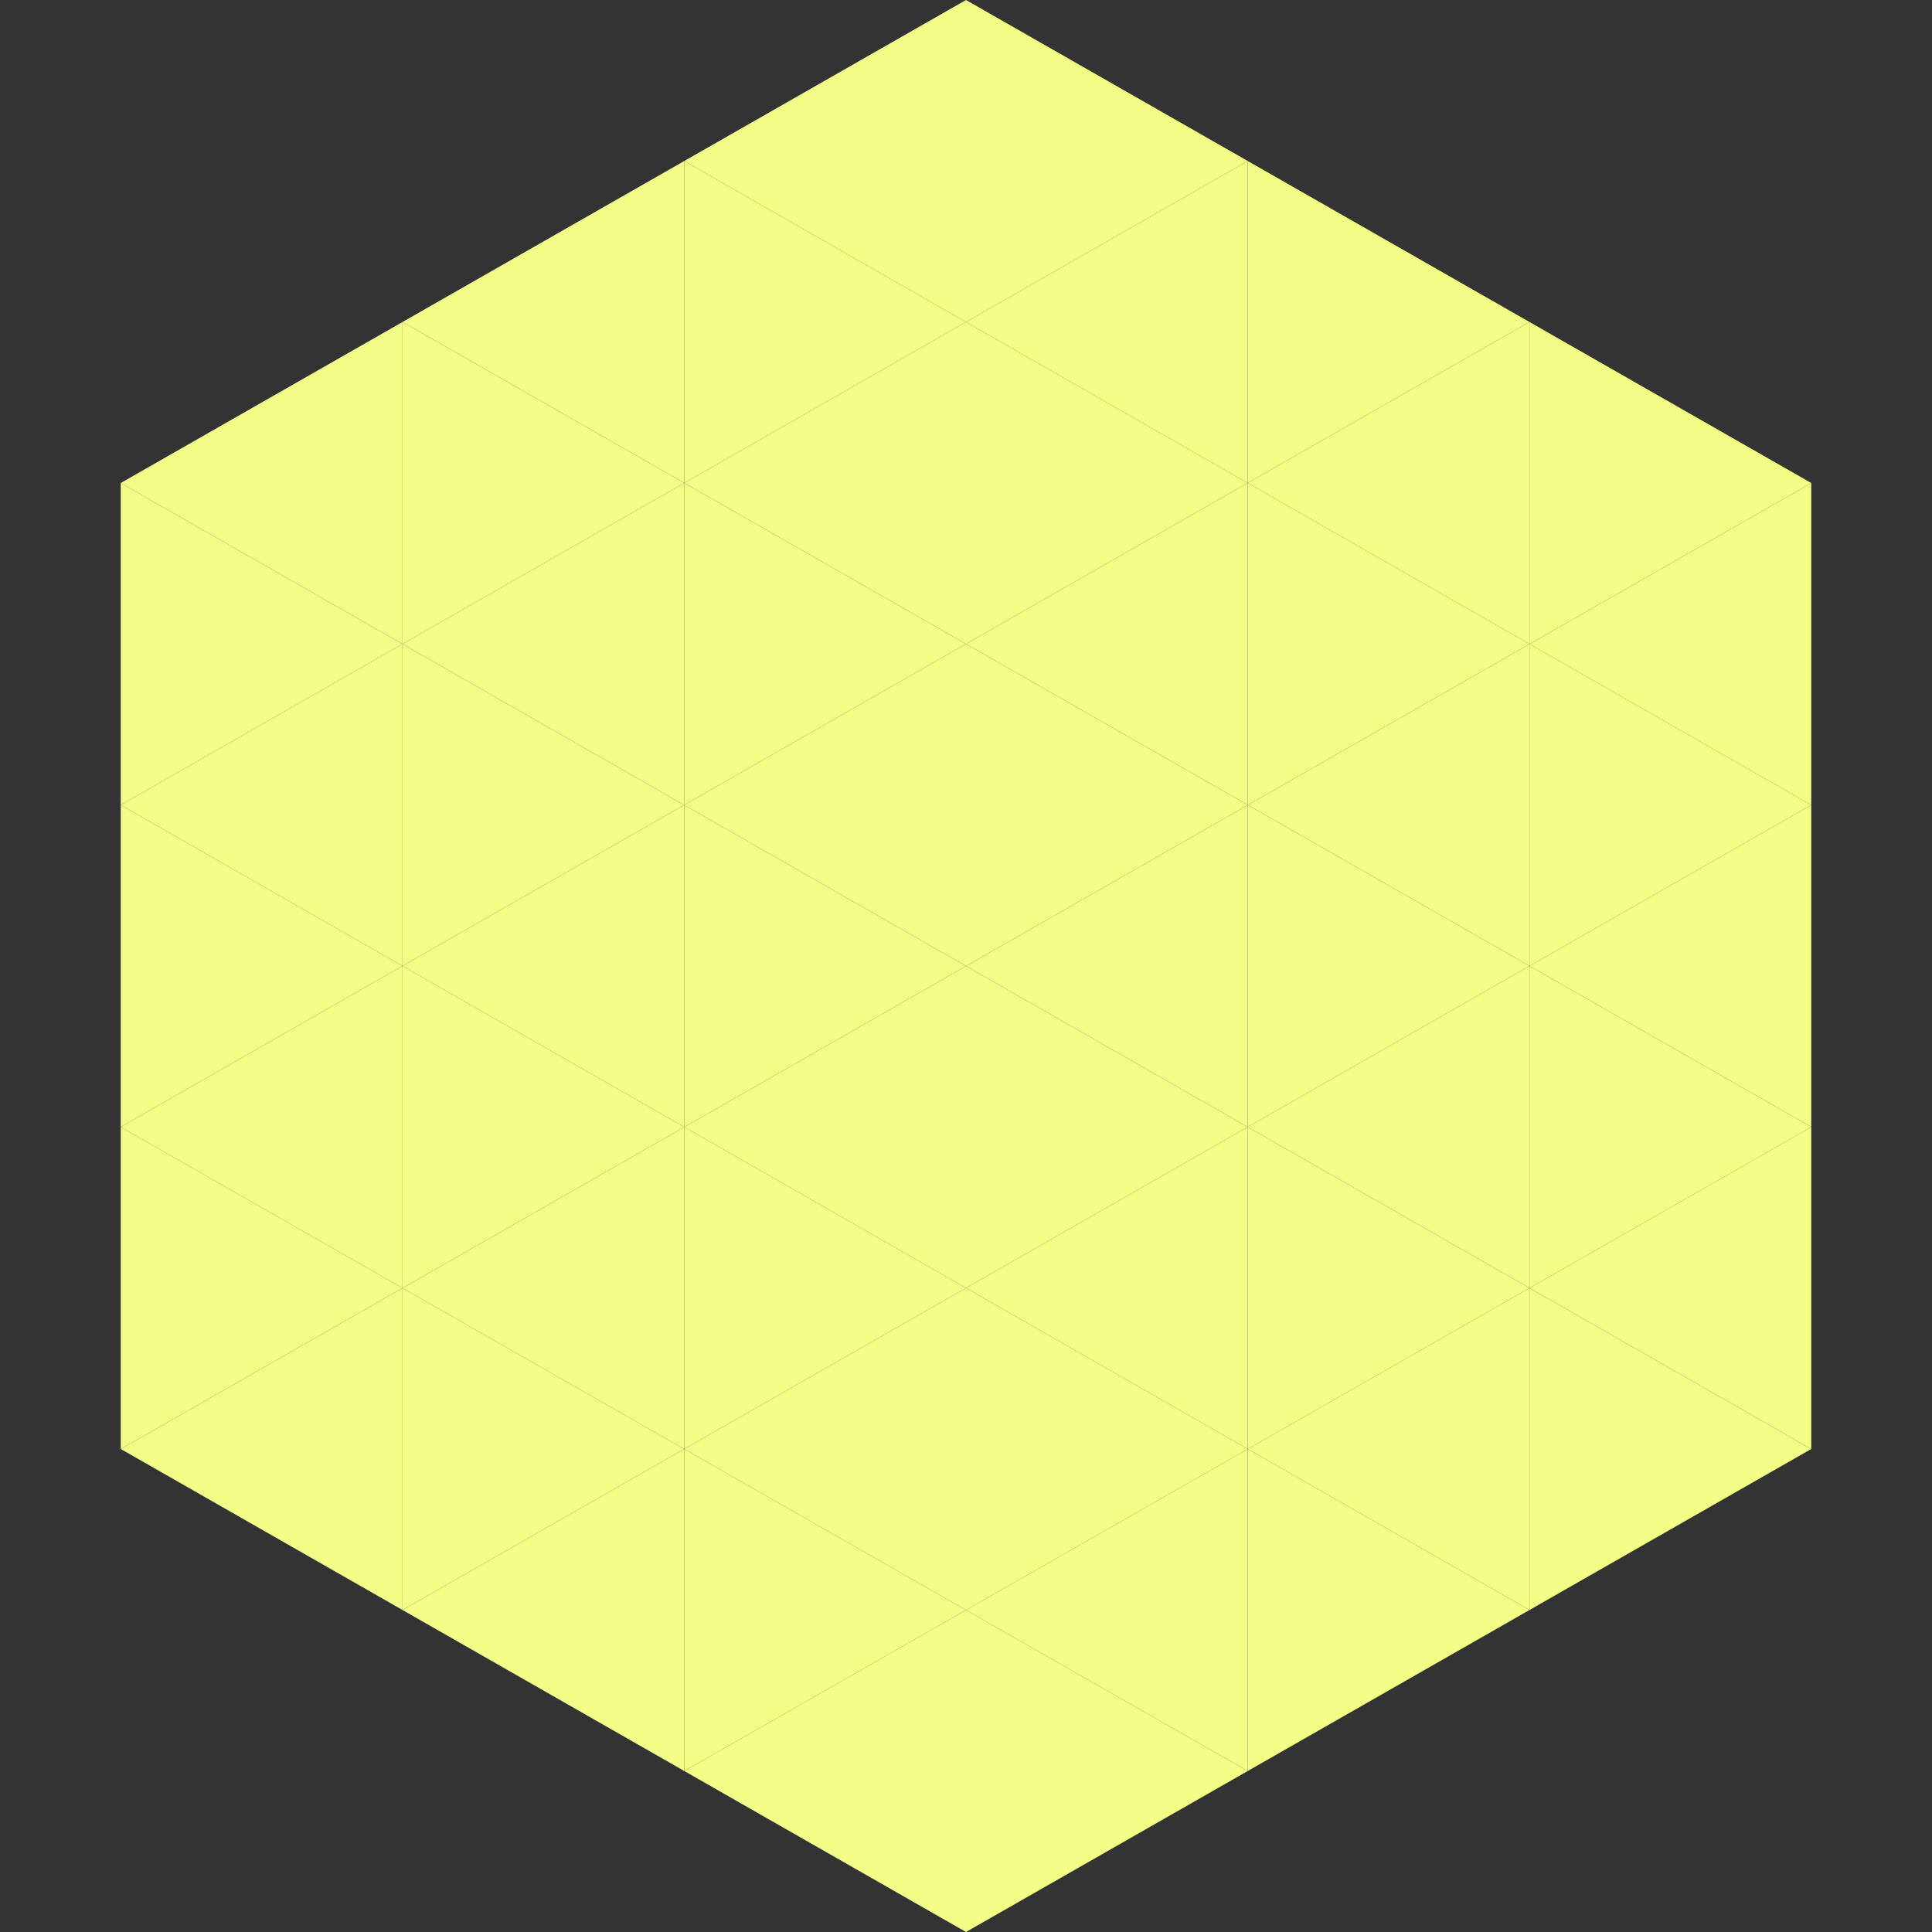
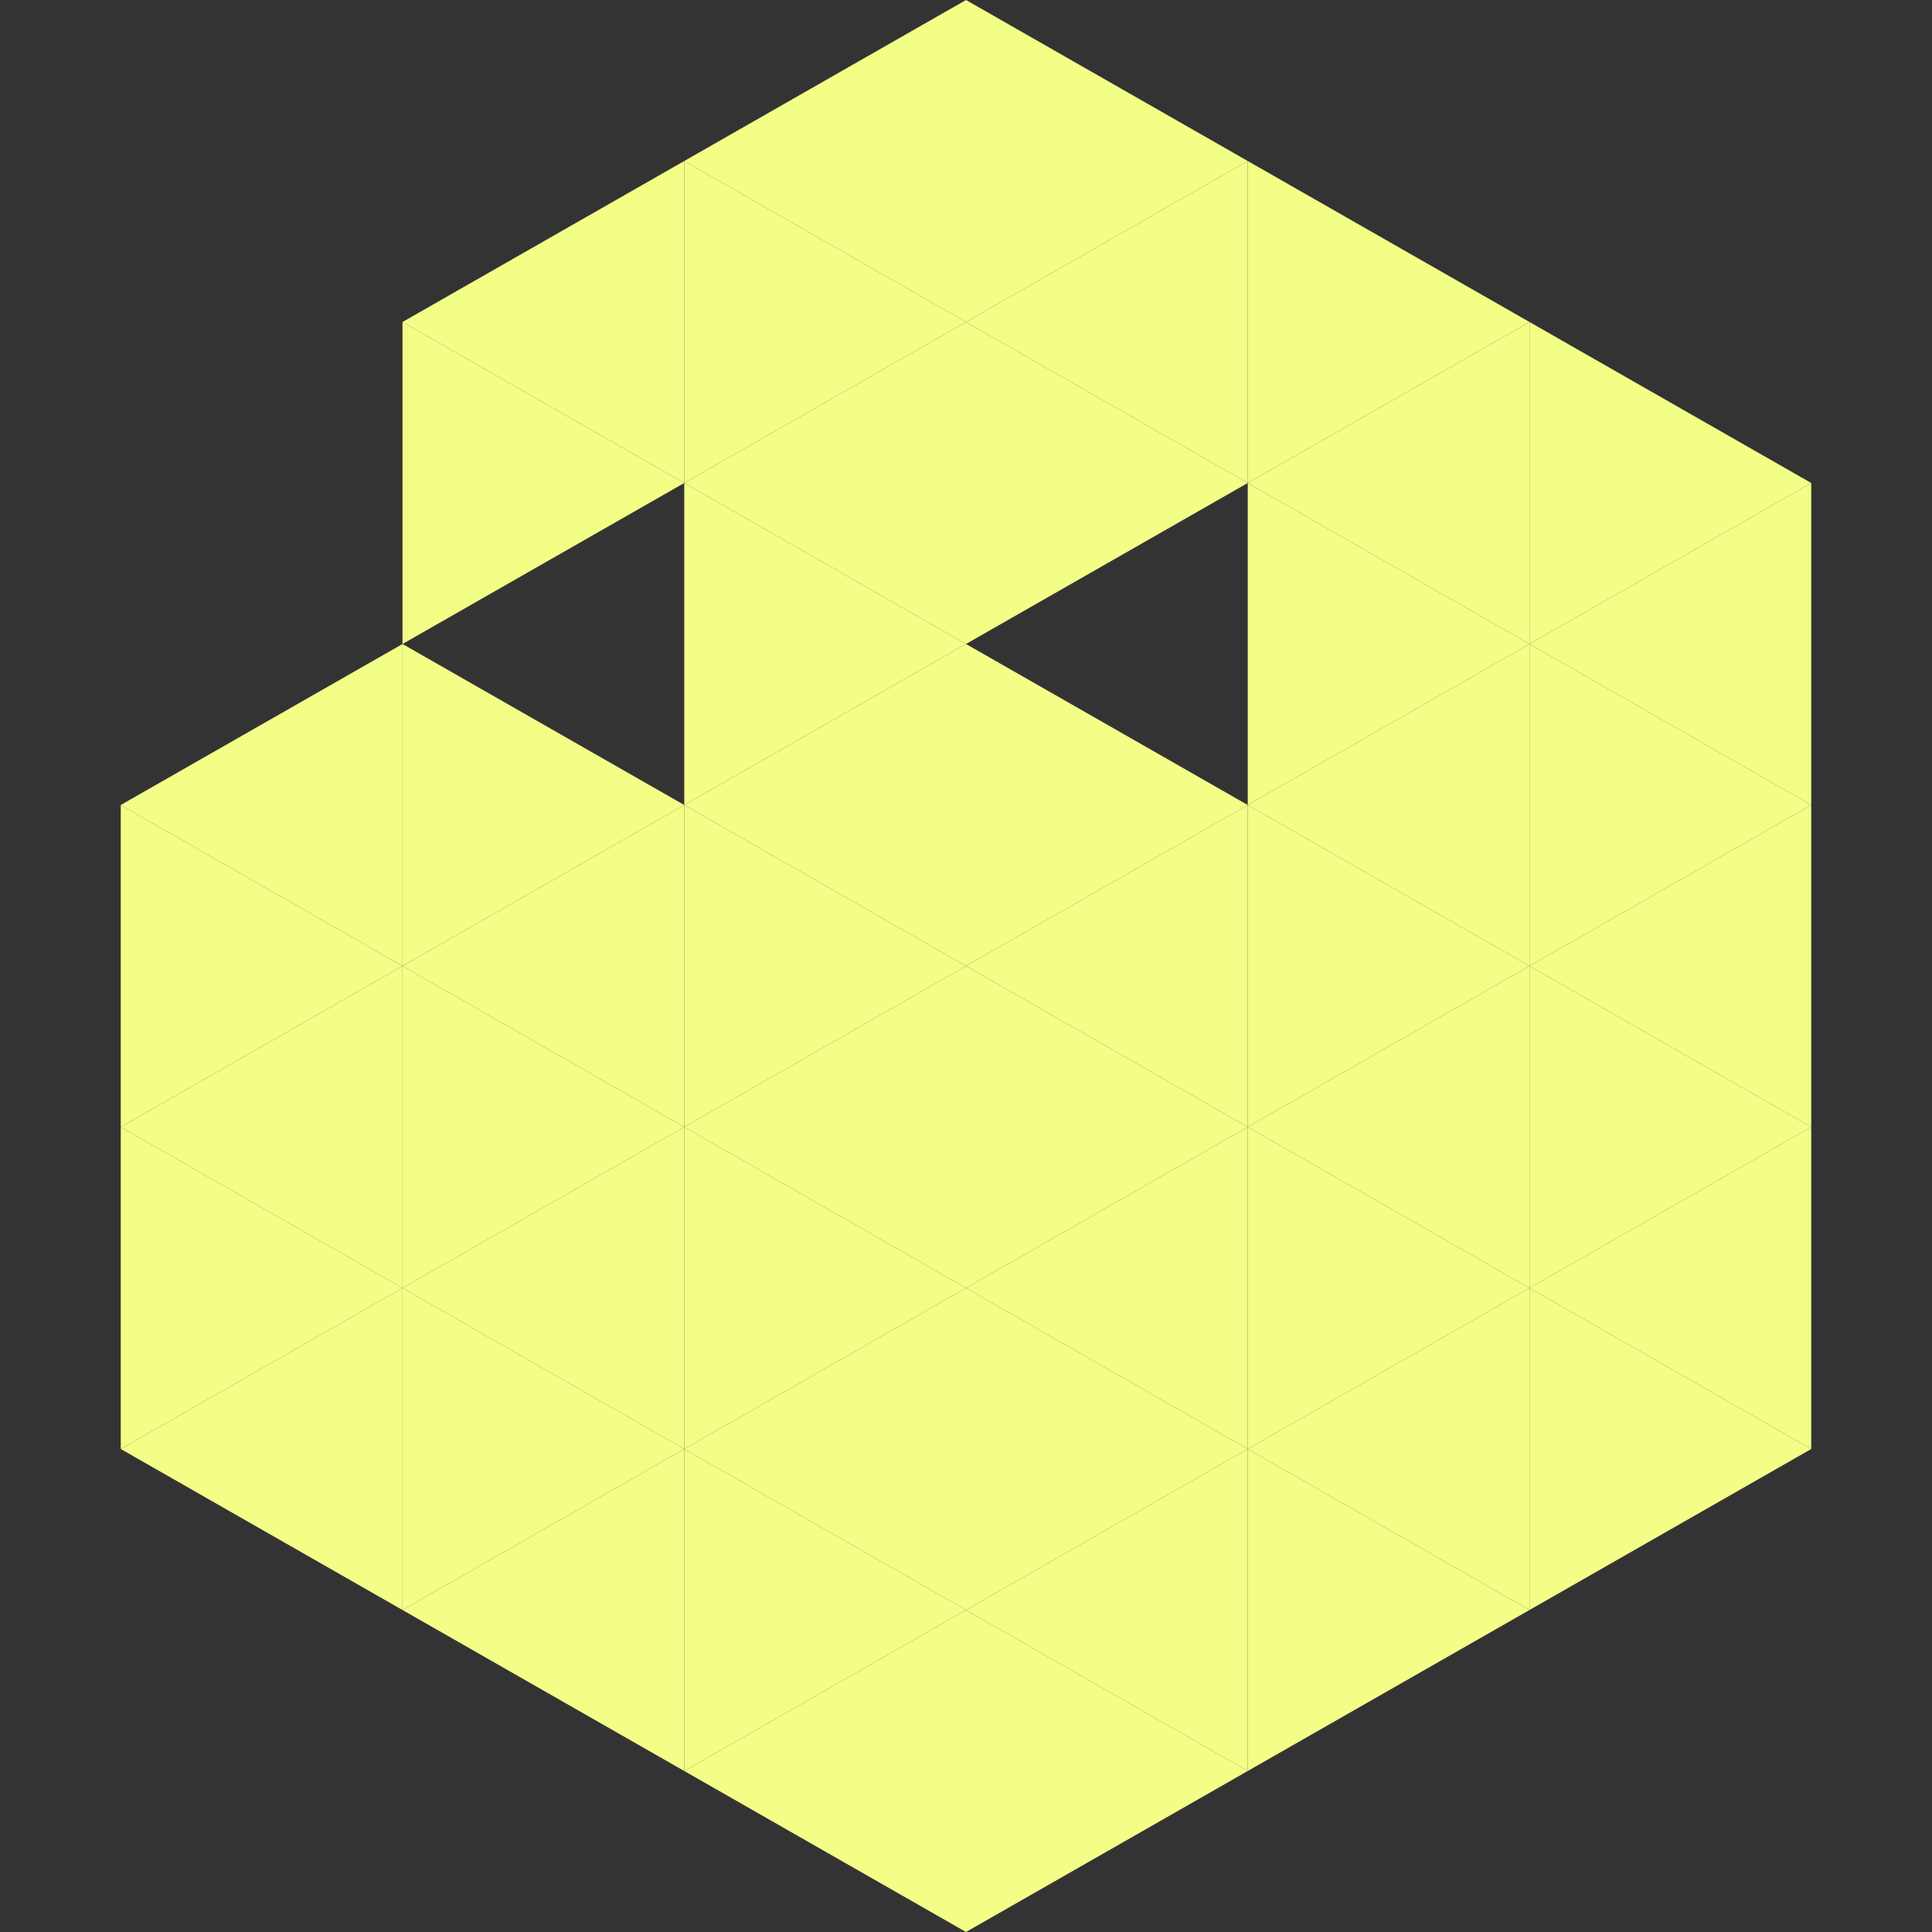
<svg xmlns="http://www.w3.org/2000/svg" width="240" height="240">
  <rect width="100%" height="100%" fill="#333333" stroke="none" />
-   <polygon points="50,40 15,60 50,80" style="fill:rgb(243,254,135)" />
  <polygon points="190,40 225,60 190,80" style="fill:rgb(243,254,135)" />
-   <polygon points="15,60 50,80 15,100" style="fill:rgb(243,254,135)" />
  <polygon points="225,60 190,80 225,100" style="fill:rgb(243,254,135)" />
  <polygon points="50,80 15,100 50,120" style="fill:rgb(243,254,135)" />
  <polygon points="190,80 225,100 190,120" style="fill:rgb(243,254,135)" />
  <polygon points="15,100 50,120 15,140" style="fill:rgb(243,254,135)" />
  <polygon points="225,100 190,120 225,140" style="fill:rgb(243,254,135)" />
  <polygon points="50,120 15,140 50,160" style="fill:rgb(243,254,135)" />
  <polygon points="190,120 225,140 190,160" style="fill:rgb(243,254,135)" />
  <polygon points="15,140 50,160 15,180" style="fill:rgb(243,254,135)" />
  <polygon points="225,140 190,160 225,180" style="fill:rgb(243,254,135)" />
  <polygon points="50,160 15,180 50,200" style="fill:rgb(243,254,135)" />
  <polygon points="190,160 225,180 190,200" style="fill:rgb(243,254,135)" />
  <polygon points="15,180 50,200 15,220" style="fill:rgb(255,255,255); fill-opacity:0" />
  <polygon points="225,180 190,200 225,220" style="fill:rgb(255,255,255); fill-opacity:0" />
  <polygon points="50,0 85,20 50,40" style="fill:rgb(255,255,255); fill-opacity:0" />
  <polygon points="190,0 155,20 190,40" style="fill:rgb(255,255,255); fill-opacity:0" />
  <polygon points="85,20 50,40 85,60" style="fill:rgb(243,254,135)" />
  <polygon points="155,20 190,40 155,60" style="fill:rgb(243,254,135)" />
  <polygon points="50,40 85,60 50,80" style="fill:rgb(243,254,135)" />
  <polygon points="190,40 155,60 190,80" style="fill:rgb(243,254,135)" />
-   <polygon points="85,60 50,80 85,100" style="fill:rgb(243,254,135)" />
  <polygon points="155,60 190,80 155,100" style="fill:rgb(243,254,135)" />
  <polygon points="50,80 85,100 50,120" style="fill:rgb(243,254,135)" />
  <polygon points="190,80 155,100 190,120" style="fill:rgb(243,254,135)" />
  <polygon points="85,100 50,120 85,140" style="fill:rgb(243,254,135)" />
  <polygon points="155,100 190,120 155,140" style="fill:rgb(243,254,135)" />
  <polygon points="50,120 85,140 50,160" style="fill:rgb(243,254,135)" />
  <polygon points="190,120 155,140 190,160" style="fill:rgb(243,254,135)" />
  <polygon points="85,140 50,160 85,180" style="fill:rgb(243,254,135)" />
  <polygon points="155,140 190,160 155,180" style="fill:rgb(243,254,135)" />
  <polygon points="50,160 85,180 50,200" style="fill:rgb(243,254,135)" />
  <polygon points="190,160 155,180 190,200" style="fill:rgb(243,254,135)" />
  <polygon points="85,180 50,200 85,220" style="fill:rgb(243,254,135)" />
  <polygon points="155,180 190,200 155,220" style="fill:rgb(243,254,135)" />
  <polygon points="120,0 85,20 120,40" style="fill:rgb(243,254,135)" />
  <polygon points="120,0 155,20 120,40" style="fill:rgb(243,254,135)" />
  <polygon points="85,20 120,40 85,60" style="fill:rgb(243,254,135)" />
  <polygon points="155,20 120,40 155,60" style="fill:rgb(243,254,135)" />
  <polygon points="120,40 85,60 120,80" style="fill:rgb(243,254,135)" />
  <polygon points="120,40 155,60 120,80" style="fill:rgb(243,254,135)" />
  <polygon points="85,60 120,80 85,100" style="fill:rgb(243,254,135)" />
-   <polygon points="155,60 120,80 155,100" style="fill:rgb(243,254,135)" />
  <polygon points="120,80 85,100 120,120" style="fill:rgb(243,254,135)" />
  <polygon points="120,80 155,100 120,120" style="fill:rgb(243,254,135)" />
  <polygon points="85,100 120,120 85,140" style="fill:rgb(243,254,135)" />
  <polygon points="155,100 120,120 155,140" style="fill:rgb(243,254,135)" />
  <polygon points="120,120 85,140 120,160" style="fill:rgb(243,254,135)" />
  <polygon points="120,120 155,140 120,160" style="fill:rgb(243,254,135)" />
  <polygon points="85,140 120,160 85,180" style="fill:rgb(243,254,135)" />
  <polygon points="155,140 120,160 155,180" style="fill:rgb(243,254,135)" />
  <polygon points="120,160 85,180 120,200" style="fill:rgb(243,254,135)" />
  <polygon points="120,160 155,180 120,200" style="fill:rgb(243,254,135)" />
  <polygon points="85,180 120,200 85,220" style="fill:rgb(243,254,135)" />
  <polygon points="155,180 120,200 155,220" style="fill:rgb(243,254,135)" />
  <polygon points="120,200 85,220 120,240" style="fill:rgb(243,254,135)" />
  <polygon points="120,200 155,220 120,240" style="fill:rgb(243,254,135)" />
  <polygon points="85,220 120,240 85,260" style="fill:rgb(255,255,255); fill-opacity:0" />
  <polygon points="155,220 120,240 155,260" style="fill:rgb(255,255,255); fill-opacity:0" />
</svg>